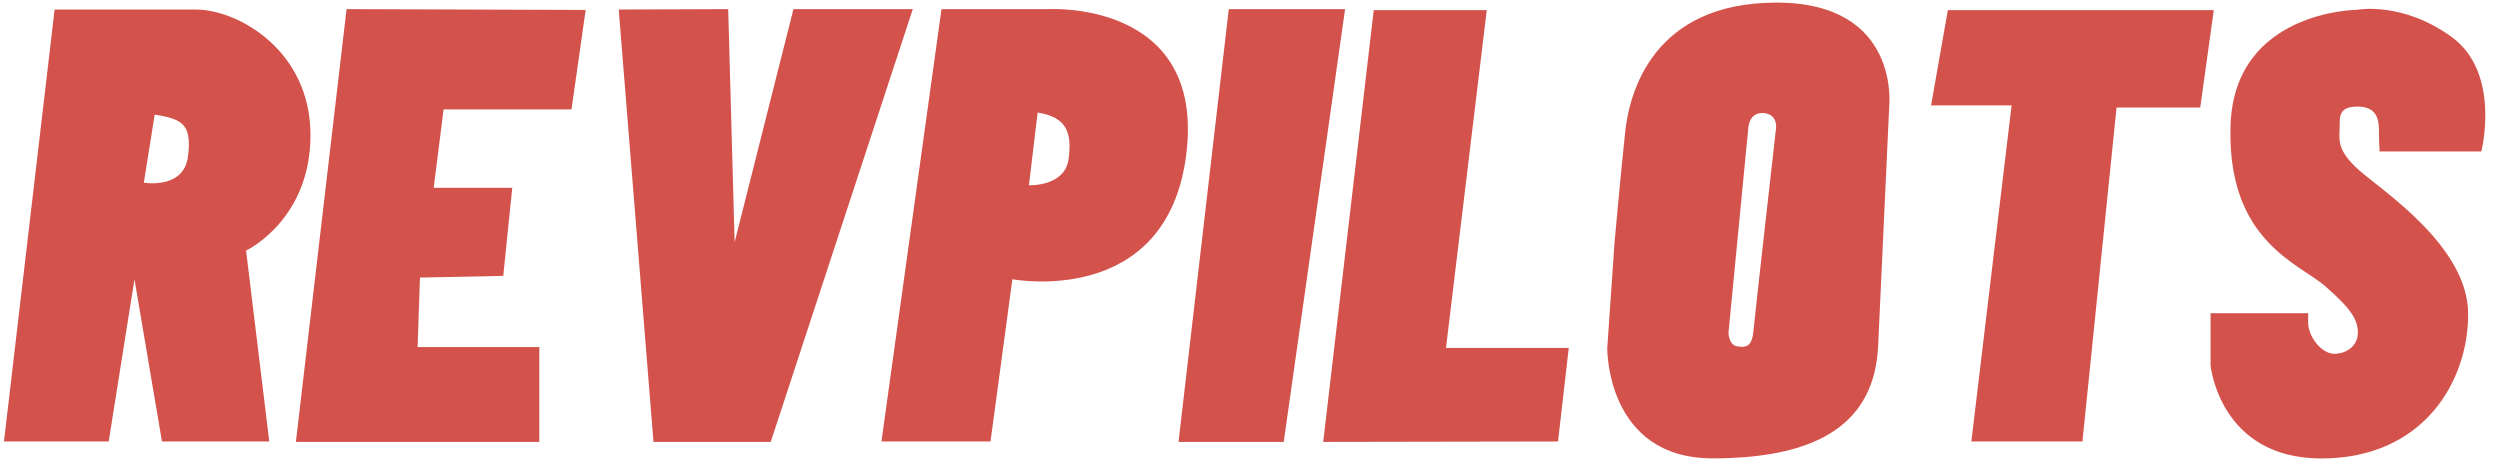
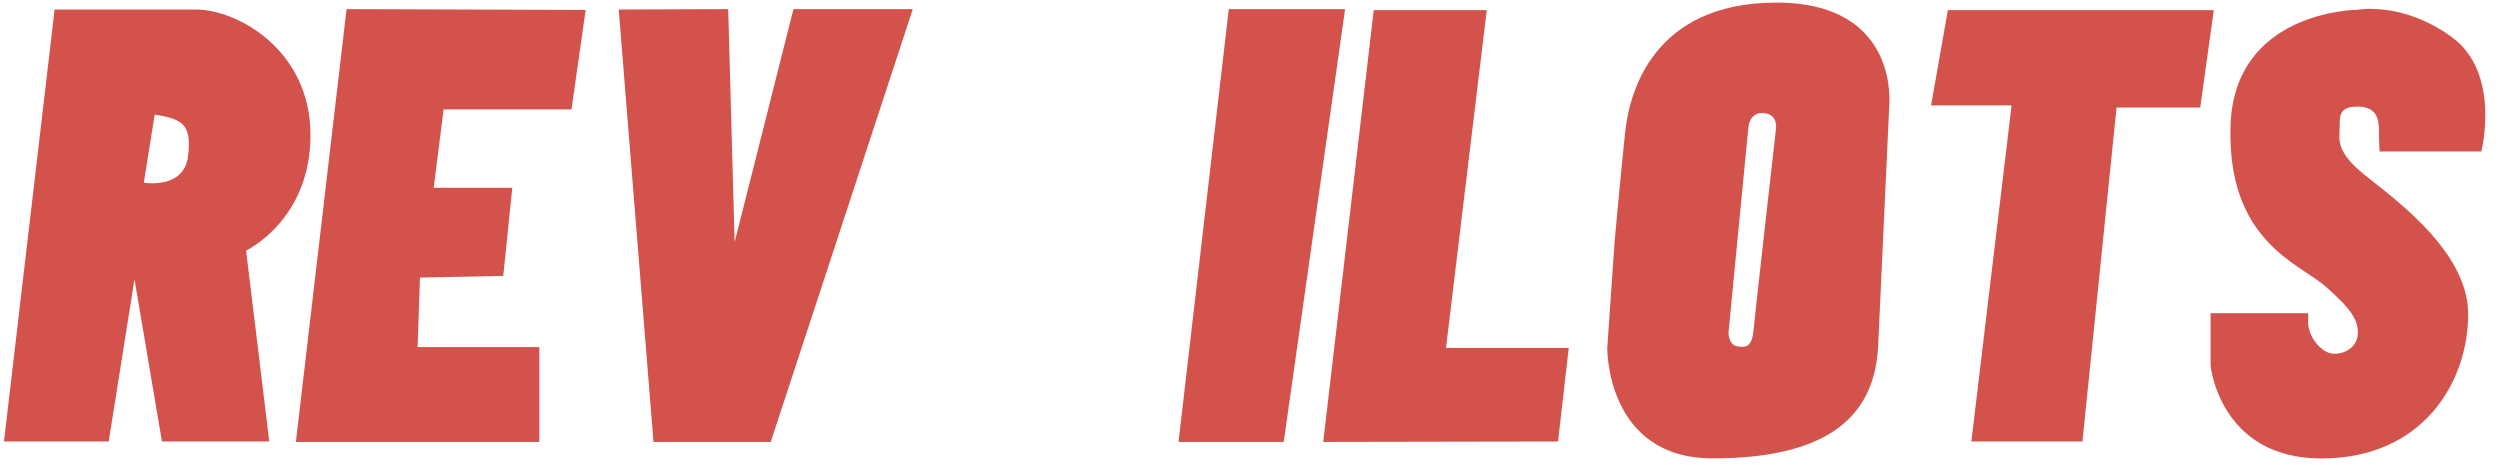
<svg xmlns="http://www.w3.org/2000/svg" width="129" height="24" viewBox="0 0 129 24" fill="none">
  <path d="M17.883 0.47L15.268 22.803H27.828V17.91H21.548L21.67 14.322L25.968 14.236L26.433 9.69H22.379L22.889 5.646H29.489L30.22 0.514L17.883 0.47Z" fill="#D4524C" />
  <path d="M31.926 0.492L33.72 22.803H39.769L47.1 0.47H40.942L37.907 12.495L37.575 0.47L31.926 0.492Z" fill="#D4524C" />
  <path d="M63.405 0.47L60.812 22.803H66.24L69.407 0.47H63.405Z" fill="#D4524C" />
  <path d="M70.885 0.524L68.278 22.803L80.394 22.781L80.948 17.953H74.613L76.717 0.524H70.885Z" fill="#D4524C" />
  <path d="M100.509 0.524L99.644 5.439H103.798L101.722 22.781H107.454L109.214 5.548H113.533L114.231 0.524H100.509Z" fill="#D4524C" />
  <path d="M122.788 7.815H128.037C128.037 7.815 129.068 3.771 126.51 1.911C123.952 0.052 121.625 0.506 121.625 0.506C121.625 0.506 115.275 0.541 115.095 6.494C114.915 12.447 118.636 13.588 119.996 14.78C121.357 15.971 121.665 16.517 121.665 17.176C121.665 17.835 121.091 18.256 120.445 18.256C119.799 18.256 119.1 17.376 119.1 16.643C119.107 16.223 119.1 16.162 119.1 16.162H114.066V18.861C114.066 18.861 114.531 23.656 119.781 23.656C125.031 23.656 127.357 19.709 127.357 16.208C127.357 12.708 122.937 9.854 121.724 8.778C120.51 7.702 120.726 7.129 120.726 6.56C120.726 5.99 120.693 5.5 121.656 5.5C122.62 5.5 122.753 6.135 122.753 6.722C122.753 7.309 122.788 7.815 122.788 7.815Z" fill="#D4524C" />
  <path d="M16.021 6.972C16.021 2.58 12.255 0.492 10.107 0.492H2.818L0.205 22.781H5.609L6.939 14.408L8.357 22.779H13.894L12.698 12.93C12.698 12.93 16.021 11.365 16.021 6.972ZM9.698 8.089C9.476 9.784 7.422 9.426 7.422 9.426L7.981 5.912C9.398 6.14 9.919 6.396 9.697 8.093L9.698 8.089Z" fill="#D4524C" />
-   <path d="M54.145 0.471H48.581L45.483 22.78H51.11L52.239 14.408C52.239 14.408 60.214 15.93 61.211 7.971C62.207 0.011 54.145 0.471 54.145 0.471ZM55.136 8.223C54.936 9.641 53.093 9.559 53.093 9.559L53.542 5.808C55.003 6.037 55.337 6.804 55.136 8.223Z" fill="#D4524C" />
  <path d="M91.67 0.134C85.273 0.134 84.077 4.799 83.862 6.788C83.647 8.778 83.313 12.48 83.313 12.48L82.934 17.96C82.934 17.96 82.867 23.651 88.371 23.651C93.876 23.651 96.728 21.808 96.912 17.846C97.095 13.883 97.484 5.471 97.484 5.471C97.484 5.471 98.066 0.134 91.67 0.134ZM91.638 6.668C91.638 6.668 90.551 16.279 90.474 17.106C90.397 17.933 90.042 17.942 89.621 17.867C89.2 17.791 89.189 17.172 89.189 17.172L90.215 6.581C90.215 6.581 90.253 5.765 91.017 5.836C91.78 5.907 91.638 6.668 91.638 6.668Z" fill="#D4524C" />
</svg>